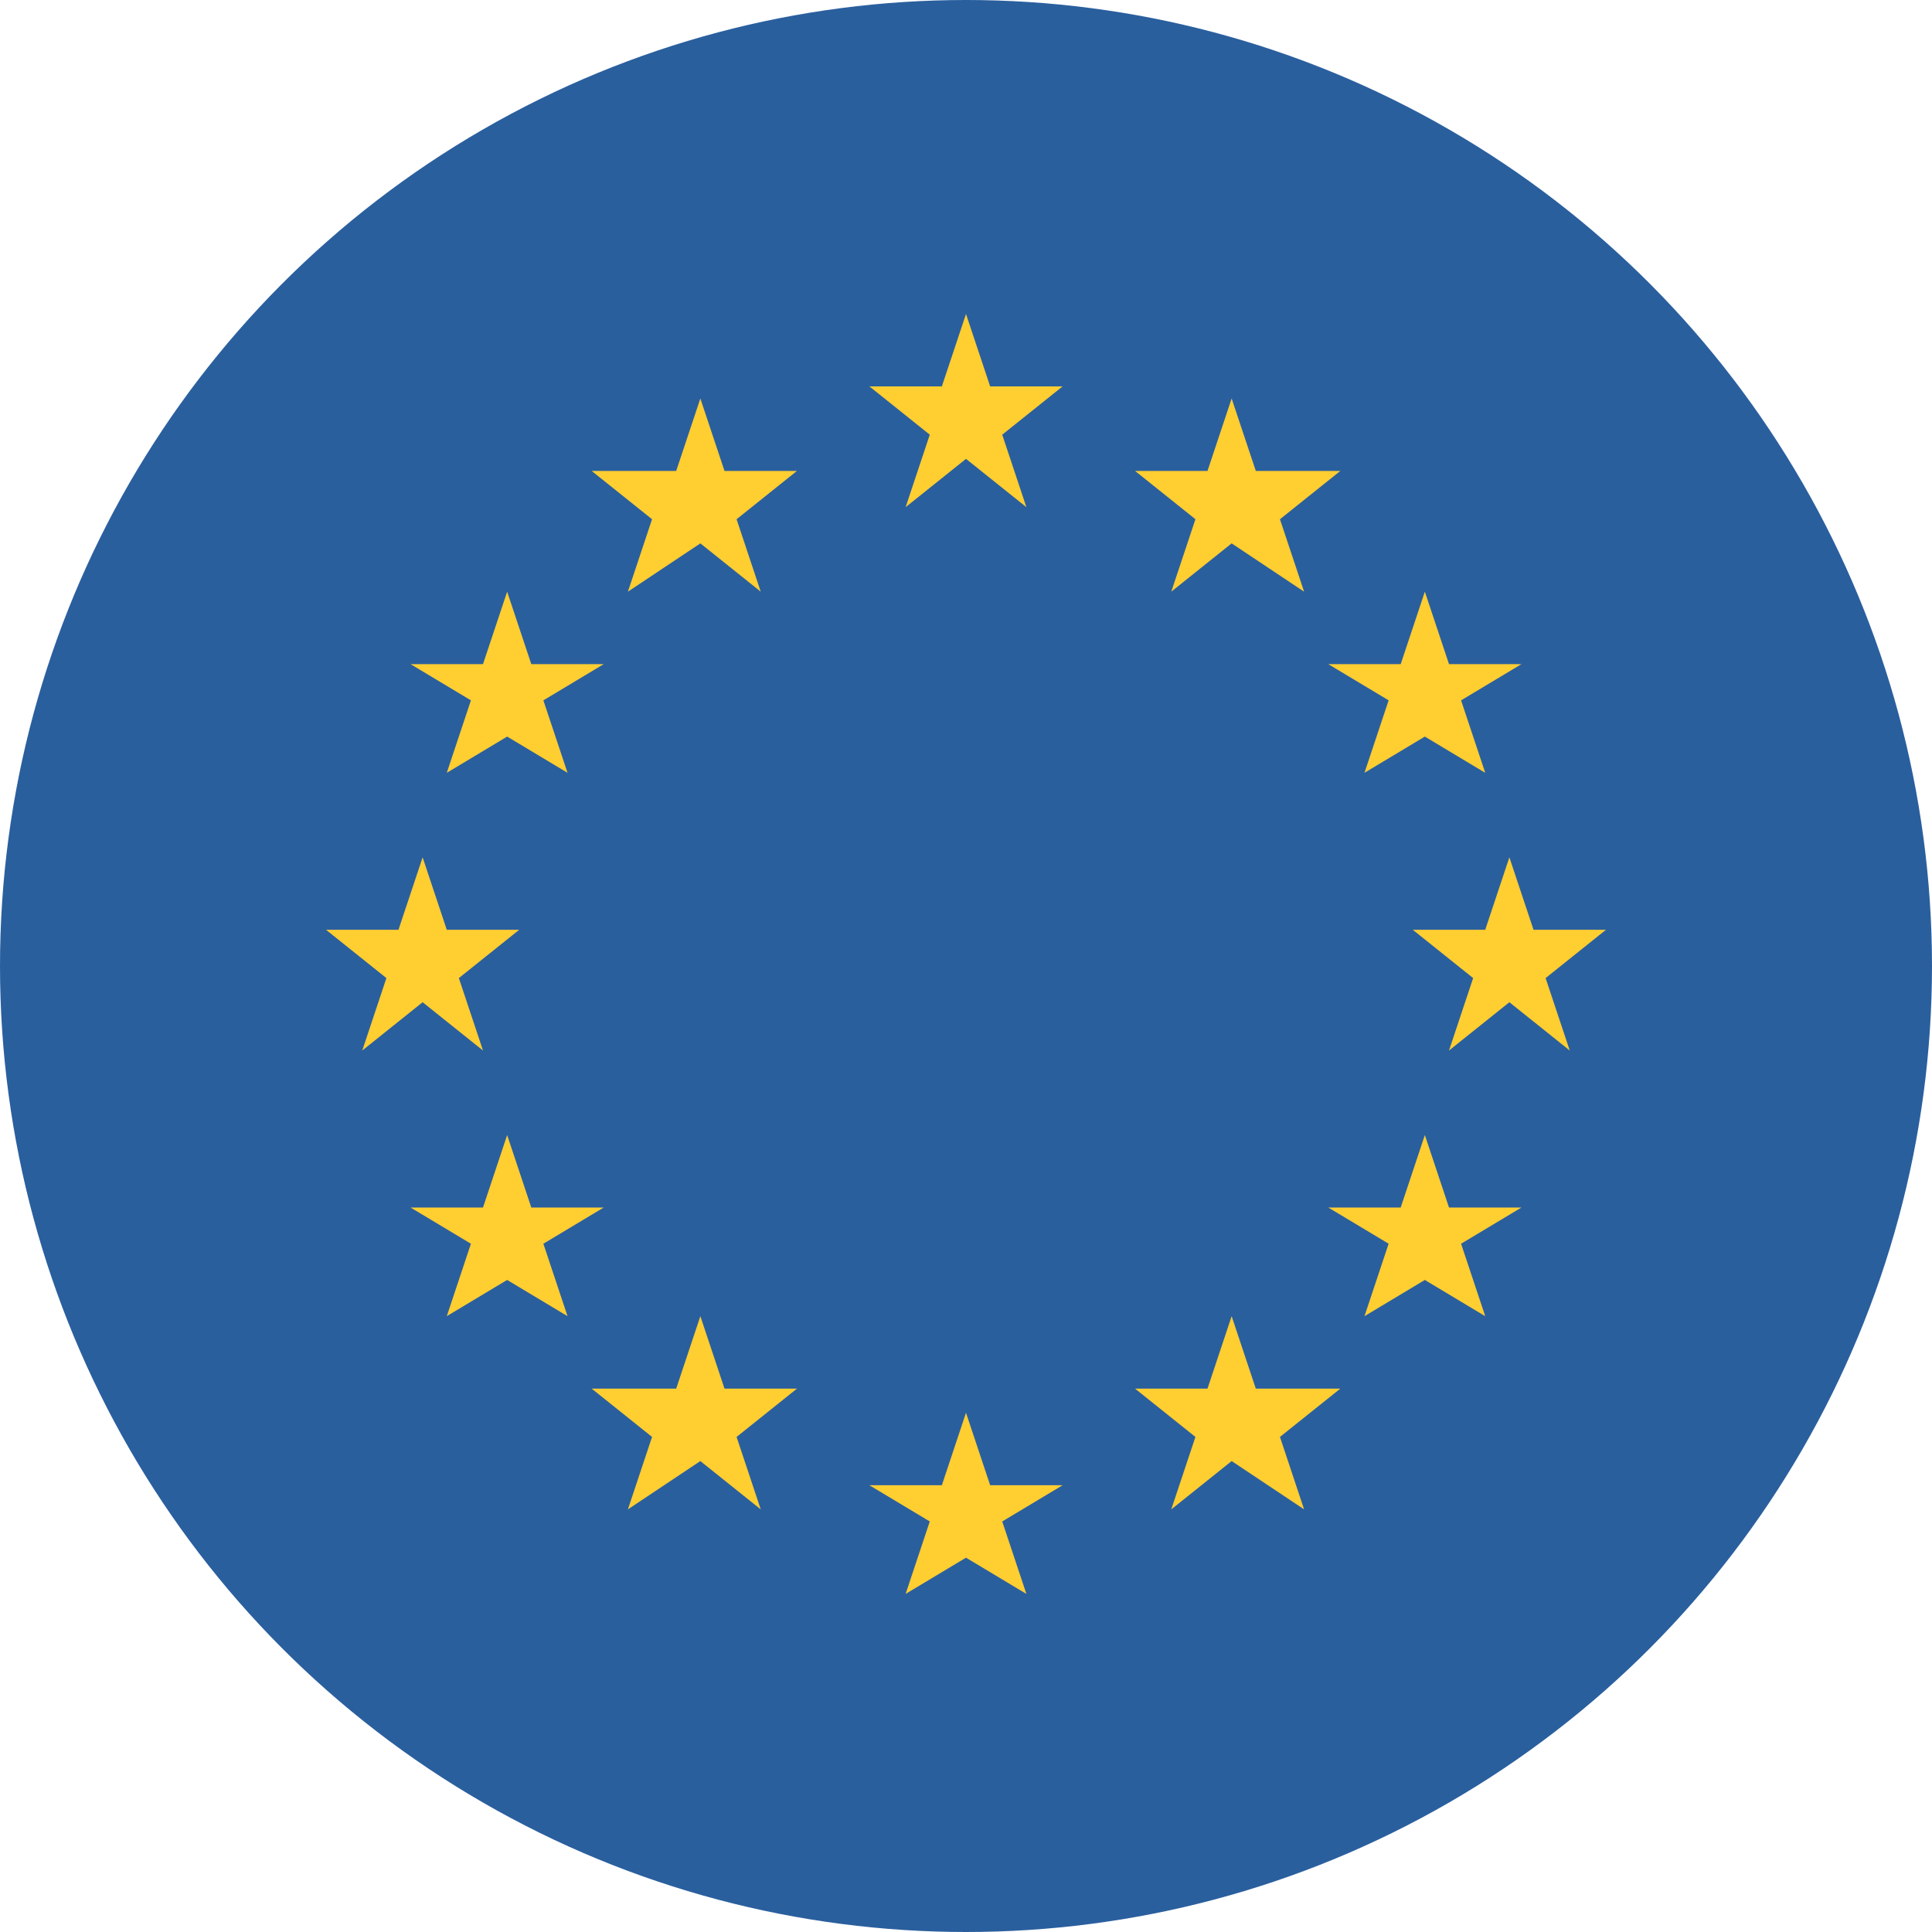
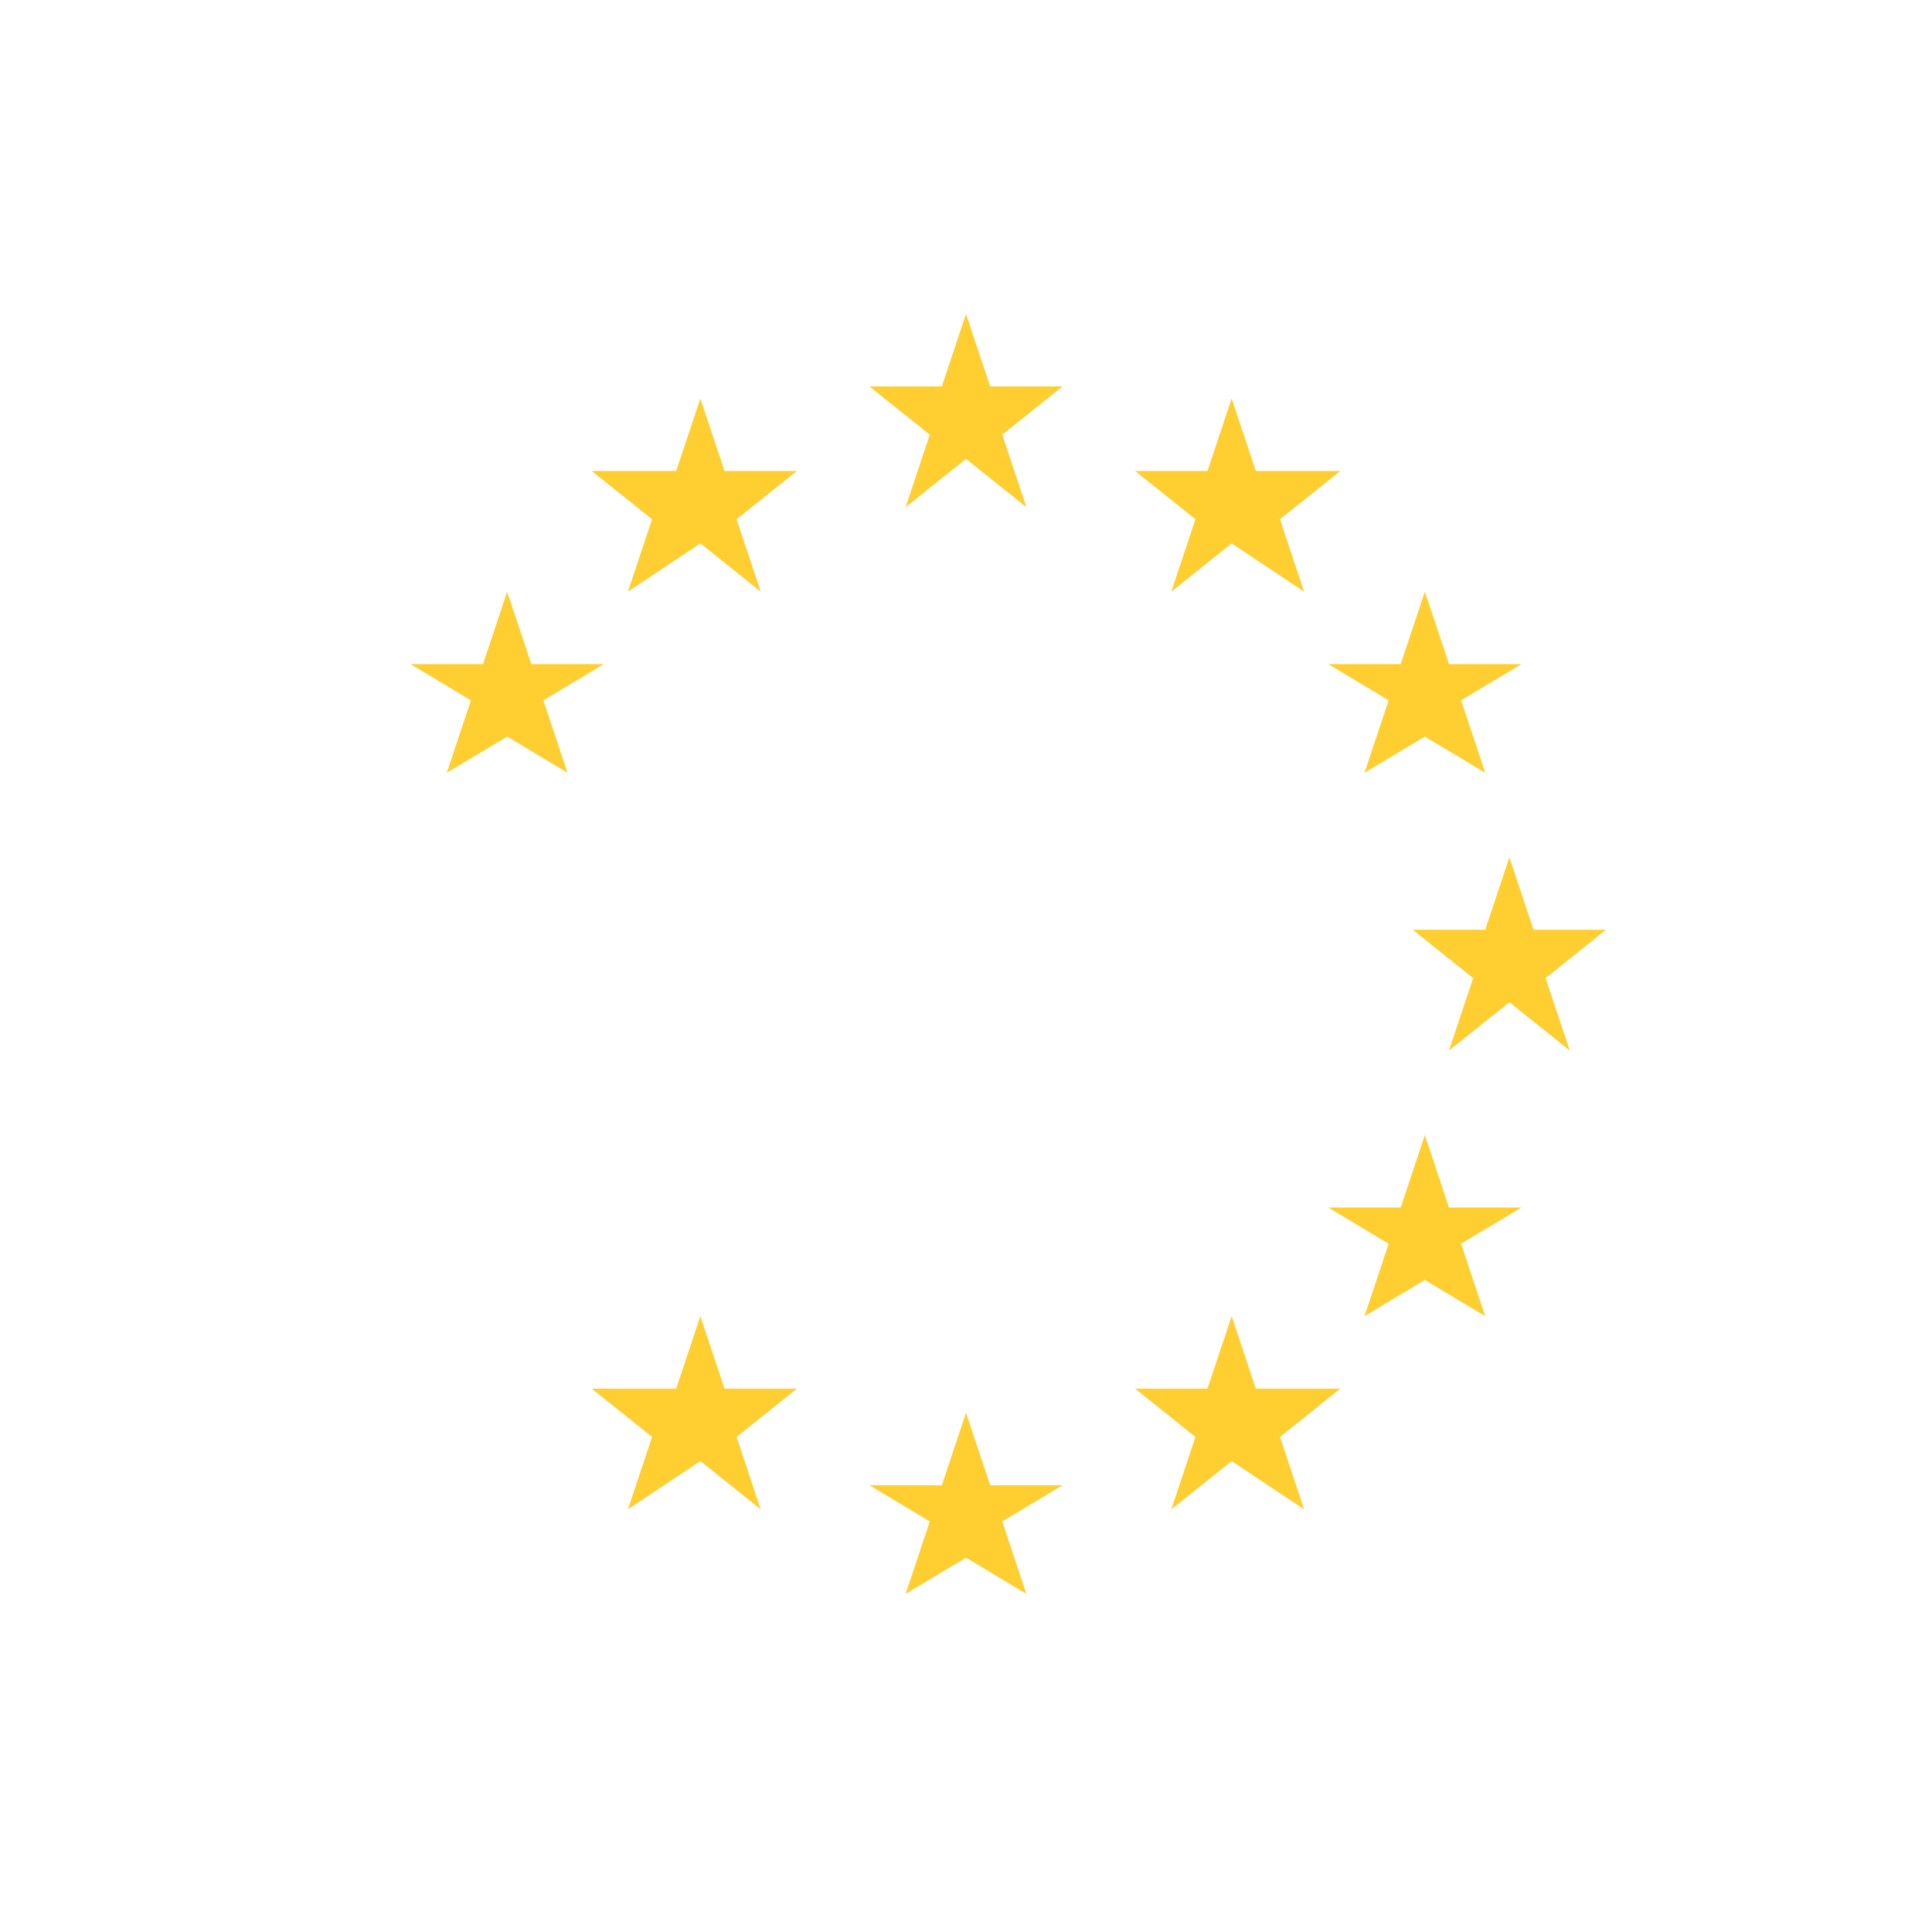
<svg xmlns="http://www.w3.org/2000/svg" version="1.1" id="Layer_1" x="0" y="0" viewBox="0 0 16 16" xml:space="preserve">
  <style>.st1{fill:#ffce31}</style>
  <g id="XMLID_2_">
-     <circle id="XMLID_4_" cx="8" cy="8" r="8" fill="#2a5f9e" />
    <path id="XMLID_5_" class="st1" d="M8 2.6l.2.6h.6l-.5.4.2.6-.5-.4-.5.4.2-.6-.5-.4h.6z" />
    <path id="XMLID_6_" class="st1" d="M8 11.7l.2.6h.6l-.5.3.2.6-.5-.3-.5.3.2-.6-.5-.3h.6z" />
-     <path id="XMLID_7_" class="st1" d="M10.2 10.9l.2.6h.7l-.5.4.2.6-.6-.4-.5.4.2-.6-.5-.4h.6z" />
+     <path id="XMLID_7_" class="st1" d="M10.2 10.9l.2.6h.7l-.5.4.2.6-.6-.4-.5.4.2-.6-.5-.4h.6" />
    <path id="XMLID_8_" class="st1" d="M11.8 9.4l.2.6h.6l-.5.3.2.6-.5-.3-.5.3.2-.6-.5-.3h.6z" />
    <path id="XMLID_9_" class="st1" d="M12.5 7.1l.2.6h.6l-.5.4.2.6-.5-.4-.5.4.2-.6-.5-.4h.6z" />
    <path id="XMLID_10_" class="st1" d="M11.8 4.9l.2.6h.6l-.5.3.2.6-.5-.3-.5.3.2-.6-.5-.3h.6z" />
    <path id="XMLID_11_" class="st1" d="M10.2 3.3l.2.6h.7l-.5.4.2.6-.6-.4-.5.4.2-.6-.5-.4h.6z" />
    <path id="XMLID_12_" class="st1" d="M5.8 10.9l-.2.6h-.7l.5.4-.2.6.6-.4.5.4-.2-.6.5-.4H6z" />
-     <path id="XMLID_13_" class="st1" d="M4.2 9.4L4 10h-.6l.5.3-.2.6.5-.3.5.3-.2-.6.5-.3h-.6z" />
-     <path id="XMLID_14_" class="st1" d="M3.5 7.1l-.2.6h-.6l.5.4-.2.6.5-.4.5.4-.2-.6.5-.4h-.6z" />
    <path id="XMLID_15_" class="st1" d="M4.2 4.9l-.2.6h-.6l.5.3-.2.6.5-.3.5.3-.2-.6.5-.3h-.6z" />
    <path id="XMLID_16_" class="st1" d="M5.8 3.3l-.2.6h-.7l.5.4-.2.6.6-.4.5.4-.2-.6.5-.4H6z" />
  </g>
</svg>